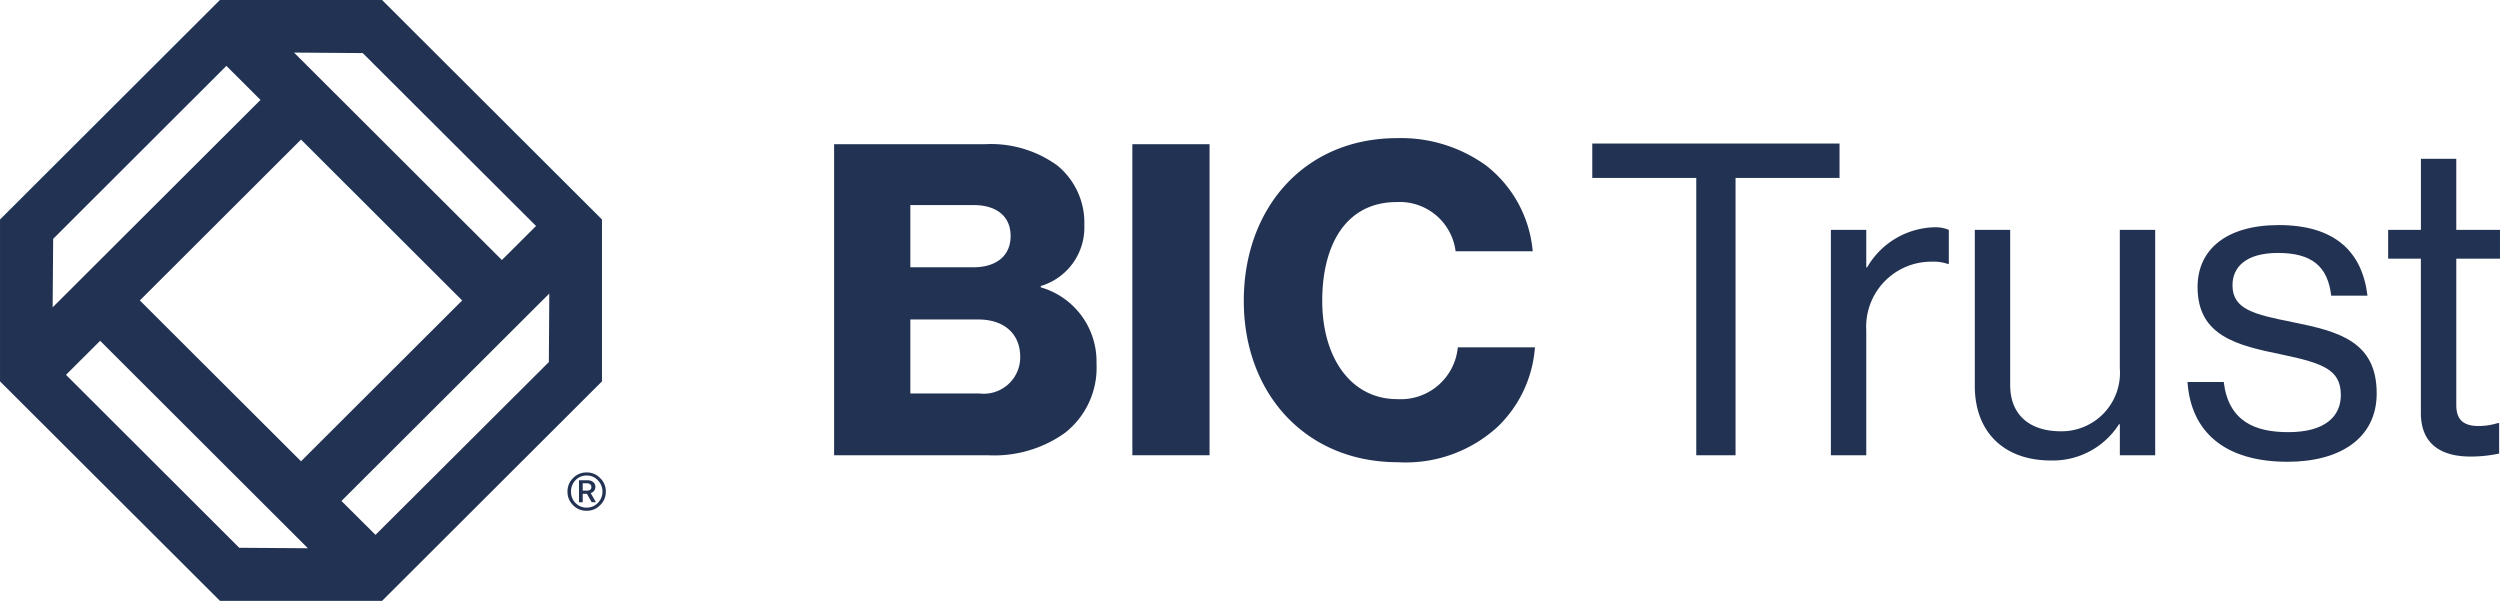
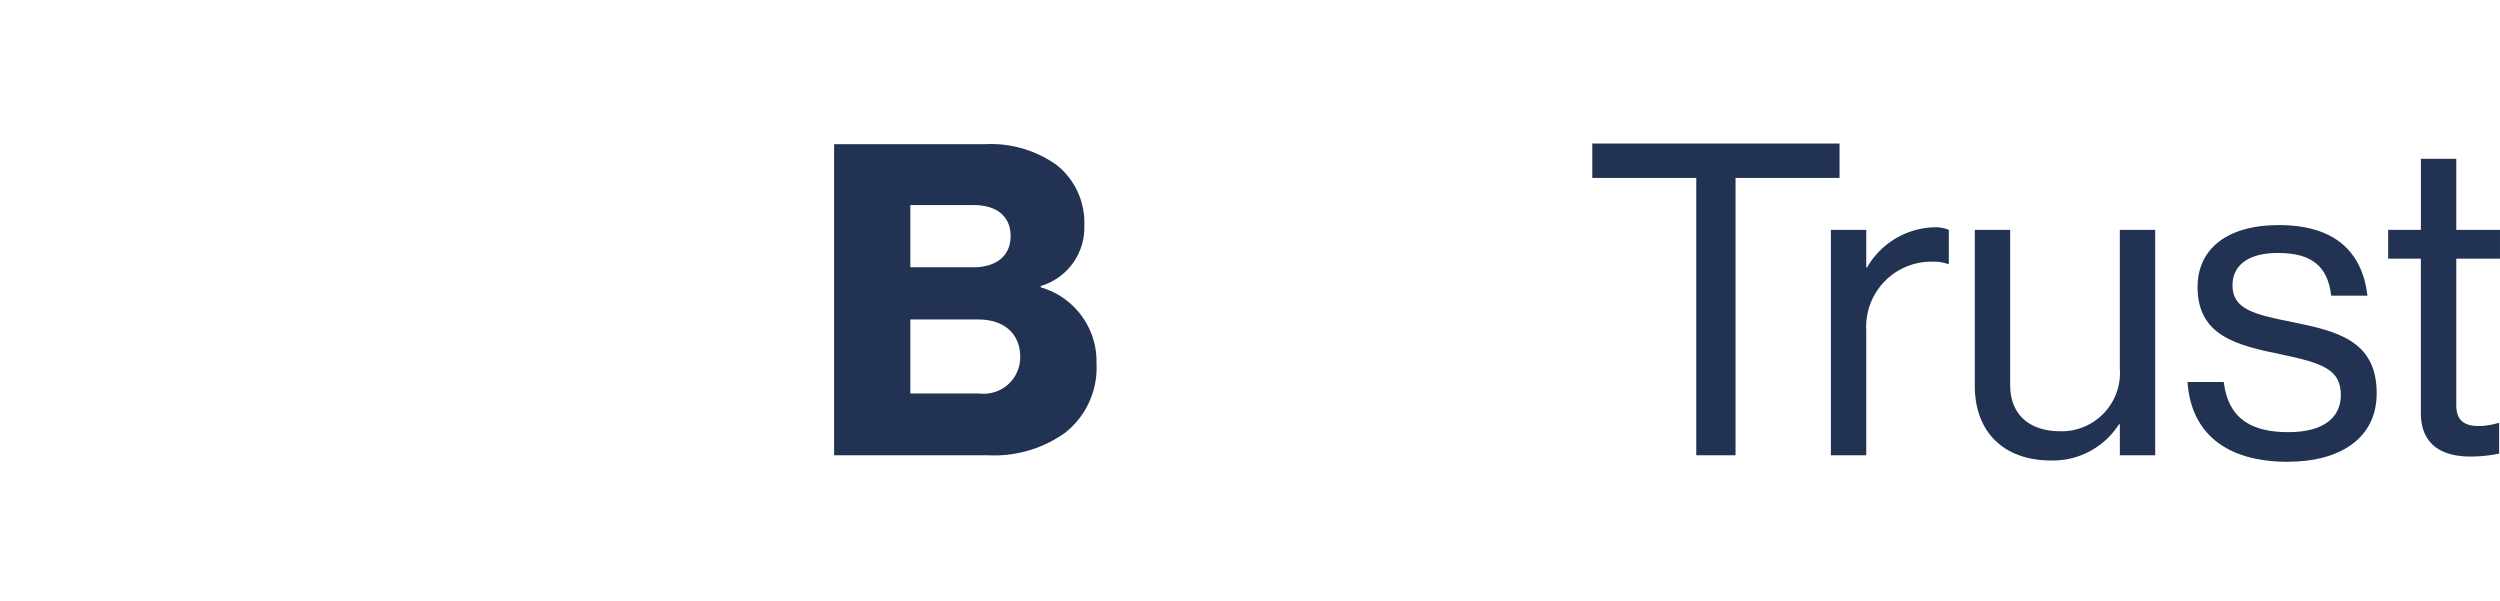
<svg xmlns="http://www.w3.org/2000/svg" width="169.589" height="40.757" viewBox="0 0 169.589 40.757">
  <defs>
    <clipPath id="clip-path">
-       <path id="Clip_13" data-name="Clip 13" d="M0,40.757H169.589V0H0Z" transform="translate(0 0.705)" fill="none" />
-     </clipPath>
+       </clipPath>
  </defs>
  <g id="Group_18" data-name="Group 18" transform="translate(0 -1.428)">
    <path id="Fill_1" data-name="Fill 1" d="M0,0H16.773V2.335H9.719v18.81H7.054V2.335H0Z" transform="translate(108.013 11.165)" fill="#223253" />
    <g id="Group_17" data-name="Group 17" transform="translate(0 0.723)">
      <path id="Fill_2" data-name="Fill 2" d="M2.4,2.72h.058A5.435,5.435,0,0,1,7.022,0,2.289,2.289,0,0,1,8,.178V2.484H7.912a2.874,2.874,0,0,0-1.068-.149A4.413,4.413,0,0,0,2.4,6.979v8.487H0V.178H2.4Z" transform="translate(124.199 16.122)" fill="#223253" />
      <path id="Fill_4" data-name="Fill 4" d="M9.839,15.289v-2.1h-.06a5.317,5.317,0,0,1-4.622,2.455C2.017,15.645,0,13.752,0,10.587V0H2.4V10.527c0,1.982,1.273,3.136,3.437,3.136a3.961,3.961,0,0,0,4-4.259V0h2.4V15.289Z" transform="translate(133.962 16.298)" fill="#223253" />
      <path id="Fill_6" data-name="Fill 6" d="M0,10.647H2.46c.325,2.662,2.106,3.4,4.384,3.4,2.521,0,3.559-1.094,3.559-2.513,0-1.717-1.186-2.16-4-2.751C3.381,8.163.684,7.542.684,4.2.684,1.657,2.641,0,6.193,0c3.793,0,5.661,1.8,6.017,4.791H9.75c-.234-2.011-1.335-2.9-3.617-2.9-2.189,0-3.08.976-3.08,2.189,0,1.655,1.482,1.982,4.121,2.513,3.082.621,5.661,1.3,5.661,4.822,0,3.074-2.523,4.642-6.046,4.642-4.21,0-6.552-1.982-6.788-5.411" transform="translate(148.389 15.973)" fill="#223253" />
      <path id="Fill_8" data-name="Fill 8" d="M0,4.822H2.222V0h2.4V4.822H7.586V6.775H4.622V16.71c0,1.065.564,1.419,1.542,1.419a4.654,4.654,0,0,0,1.275-.2h.089v2.068A9.4,9.4,0,0,1,5.6,20.2c-1.957,0-3.381-.8-3.381-2.958V6.775H0Z" transform="translate(162.002 11.476)" fill="#223253" />
      <path id="Fill_10" data-name="Fill 10" d="M10.439,21.1H0V0H10.2a7.681,7.681,0,0,1,4.944,1.445,5.01,5.01,0,0,1,1.83,4.044,4.14,4.14,0,0,1-2.957,4.13v.089A5.229,5.229,0,0,1,17.8,14.872a5.607,5.607,0,0,1-2.155,4.72A8.263,8.263,0,0,1,10.439,21.1ZM5.172,11.89v5.018H9.849a2.474,2.474,0,0,0,2.776-2.48c0-1.566-1.087-2.538-2.837-2.538Zm0-7.76V8.349H9.431c1.593,0,2.543-.793,2.543-2.121s-.94-2.1-2.514-2.1Z" transform="translate(56.582 10.488)" fill="#223253" />
      <path id="Clip_13-2" data-name="Clip 13" d="M0,40.757H169.589V0H0Z" transform="translate(0 0.705)" fill="none" />
      <g id="Group_17-2" data-name="Group 17" clip-path="url(#clip-path)">
        <path id="Fill_12" data-name="Fill 12" d="M0,21.1H5.237V0H0Z" transform="translate(76.814 10.487)" fill="#223253" />
        <path id="Fill_14" data-name="Fill 14" d="M0,11.036C0,4.751,4.11,0,10.408,0a9.851,9.851,0,0,1,6.031,1.859A8.279,8.279,0,0,1,19.6,7.673H14.368a3.82,3.82,0,0,0-3.989-3.336c-3.43,0-5.057,2.865-5.057,6.7,0,3.866,1.95,6.668,5.086,6.668a3.887,3.887,0,0,0,4.11-3.512H19.75a8.3,8.3,0,0,1-2.543,5.4,9.224,9.224,0,0,1-6.771,2.391C4.225,21.983,0,17.351,0,11.036" transform="translate(84.373 10.075)" fill="#223253" />
        <path id="Fill_15" data-name="Fill 15" d="M1.3,2.6a1.232,1.232,0,0,1-.921-.38A1.249,1.249,0,0,1,0,1.3,1.254,1.254,0,0,1,.381.381,1.263,1.263,0,0,1,1.3,0a1.235,1.235,0,0,1,.913.381A1.239,1.239,0,0,1,2.6,1.3a1.235,1.235,0,0,1-.386.919A1.221,1.221,0,0,1,1.3,2.6ZM1.3.211a.994.994,0,0,0-.76.32,1.076,1.076,0,0,0-.3.767,1.077,1.077,0,0,0,.3.772,1.026,1.026,0,0,0,.76.316,1.016,1.016,0,0,0,.756-.316A1.064,1.064,0,0,0,2.372,1.3,1.062,1.062,0,0,0,2.057.532.984.984,0,0,0,1.3.211ZM1.034,2.022H.78V.532h.58c.323,0,.532.178.532.454a.427.427,0,0,1-.319.413l.358.621H1.641L1.321,1.45H1.034v.571Zm0-1.288v.5h.272c.208,0,.314-.082.314-.245S1.5.734,1.306.734Z" transform="translate(38.496 32.753)" fill="#223253" />
-         <path id="Fill_16" data-name="Fill 16" d="M25.919,40.757h0l-11,0L0,25.869V14.889L14.917,0h11L40.835,14.889v10.98ZM6.791,23.117h0L4.475,25.426,16.227,37.157l4.659.033L6.791,23.117Zm30.47-3.207-14.1,14.072,2.31,2.3L37.231,24.559ZM20.418,9.466h0L9.485,20.38l10.933,10.91L31.35,20.38,20.418,9.466Zm-5.061-5h0L3.606,16.2,3.57,20.847l14.1-14.07L15.358,4.469Zm4.588-.9,14.1,14.072,2.316-2.309L24.606,3.6Z" transform="translate(0.001 0.706)" fill="#223253" />
      </g>
    </g>
  </g>
</svg>